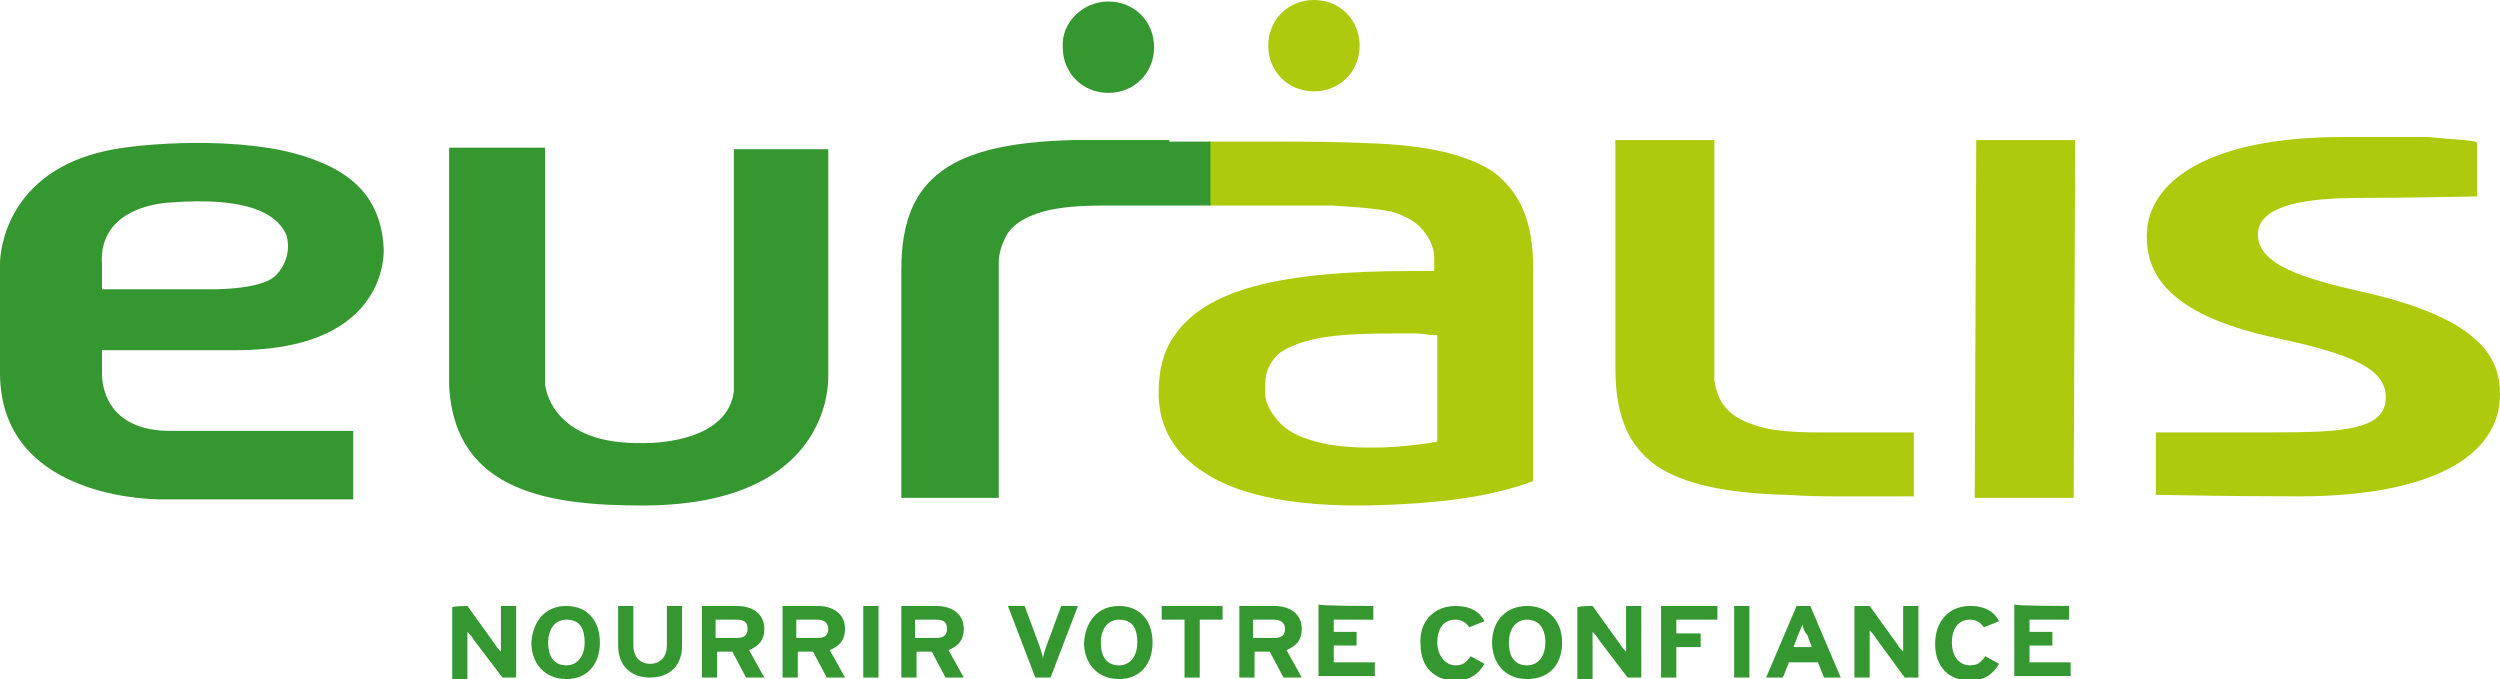
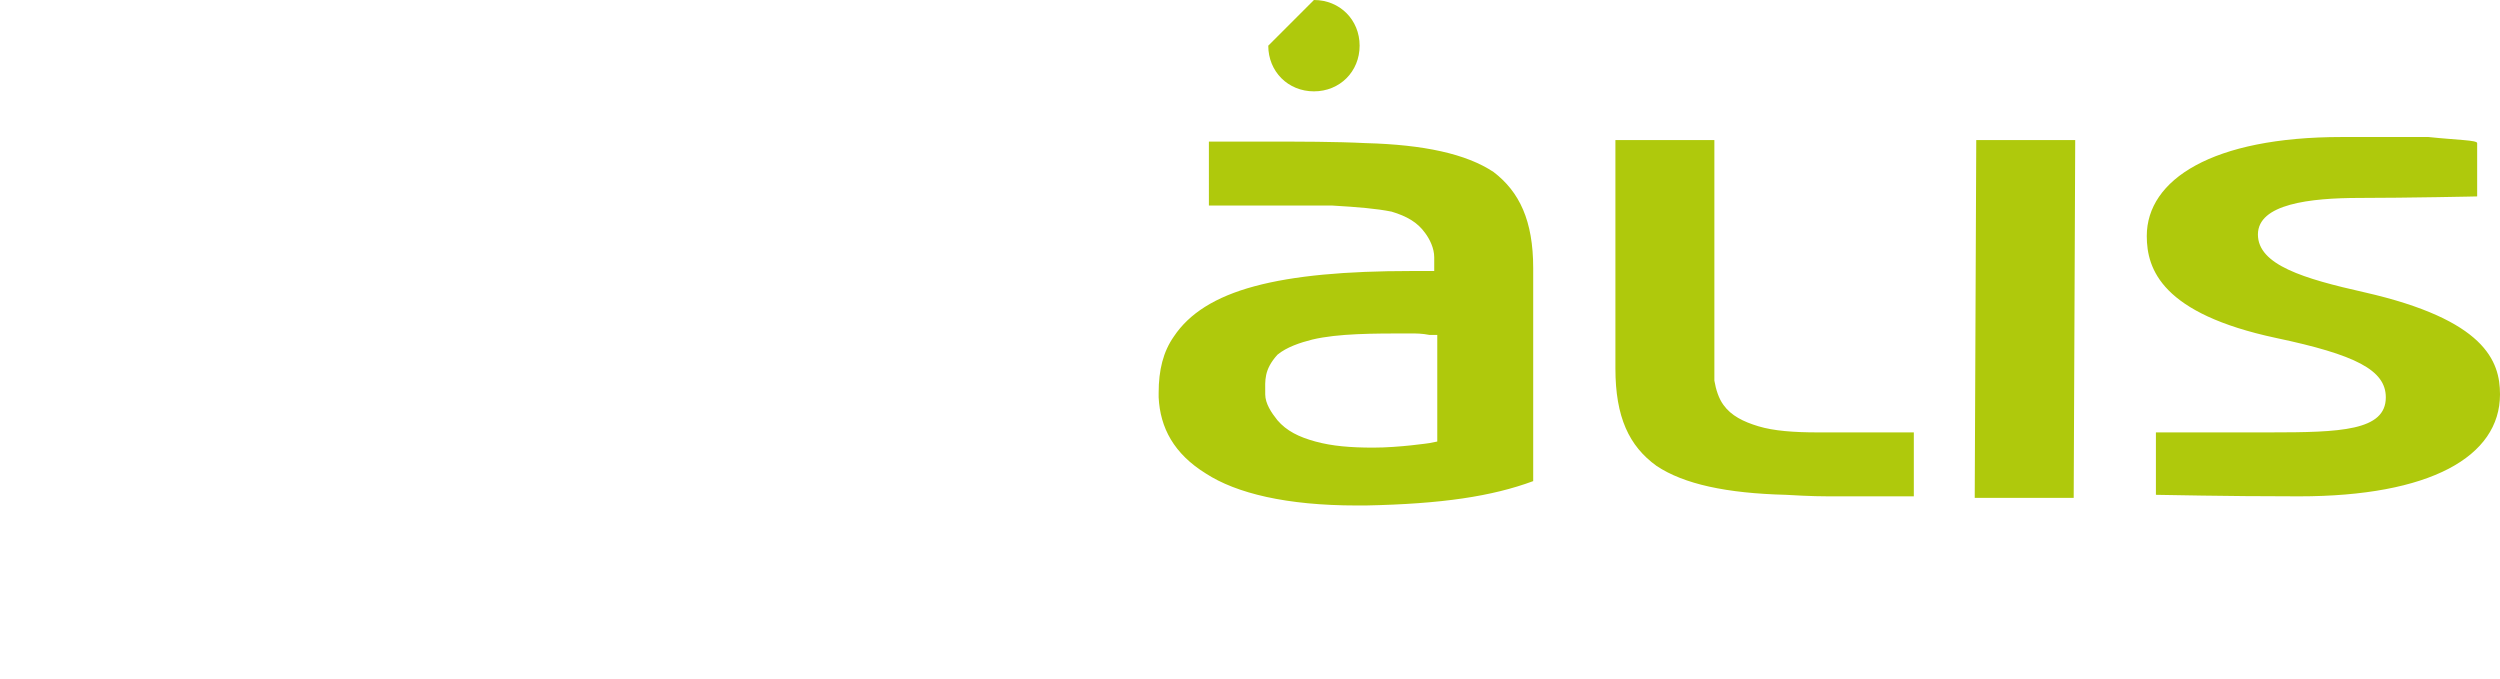
<svg xmlns="http://www.w3.org/2000/svg" version="1.1" id="Calque_1" x="0px" y="0px" viewBox="0 0 164.2 44.6" style="enable-background:new 0 0 164.2 44.6;" xml:space="preserve">
  <style type="text/css">
	.st0{fill-rule:evenodd;clip-rule:evenodd;fill:#AFC90C;}
	.st1{fill-rule:evenodd;clip-rule:evenodd;fill:#359730;}
</style>
  <g>
    <g>
      <g>
        <g>
-           <path class="st0" d="M80.1,9.3l0.8,0l0.6,0l1.7,0h0.1c2,0,4.4,0,6.4,0.1c3.8,0.1,6.6,0.7,8.4,1.9c1.7,1.3,2.6,3.2,2.6,6.3v14      c-2.7,1-6,1.5-11,1.6c-0.2,0-0.4,0-0.6,0c-4.6,0-7.9-0.8-9.9-2.1c-2.1-1.3-3-3-3.1-5c0-0.1,0-0.2,0-0.3c0-1.5,0.3-2.7,1-3.7      c1-1.5,2.7-2.6,5.3-3.3c2.6-0.7,6-1,10.3-1h1l0.5,0c0,0,0-0.6,0-0.9c0-0.6-0.3-1.2-0.6-1.6c-0.5-0.7-1.2-1.1-2.2-1.4      c-1-0.2-2.2-0.3-3.9-0.4l-8.1,0V9.3h0.2H80.1z M162.7,9.4l0,3.5c0.2,0-4.7,0.1-7.7,0.1c-3.3,0-6.7,0.4-6.7,2.4c0,2,3,2.9,7,3.8      c7.9,1.8,8.9,4.5,8.9,6.7c0,4.1-4.6,6.7-13.2,6.7c-5.1,0-8.9-0.1-9.4-0.1h0l0-4.1c0,0,0.3,0,0.9,0h0.5c1.1,0,2.6,0,4.1,0l1.6,0      h0.4c4.6,0,7.6-0.1,7.6-2.3c0-1.8-2-2.8-7.2-3.9c-7.5-1.6-8.5-4.5-8.5-6.7c0-3.7,4.3-6.5,12.8-6.5c1.6,0,3.2,0,4.5,0h1.2      C161.4,9.2,162.7,9.2,162.7,9.4L162.7,9.4z M112.6,9.2l0,3.7l0,6.6l0,4.7v0.8l0,0c0.1,0.6,0.3,1.2,0.6,1.6      c0.5,0.7,1.3,1.1,2.3,1.4c1,0.3,2.3,0.4,3.9,0.4l6.3,0l0,4.2c-0.5,0-1.4,0-2.4,0h-2.5c-1.2,0-1.8,0-3.5-0.1      c-3.9-0.1-6.7-0.7-8.5-1.9c-1.8-1.3-2.7-3.2-2.7-6.4V9.2L112.6,9.2L112.6,9.2z M136.3,9.2l-0.1,23.5h-6.5l0.1-23.5      C129.8,9.2,136.3,9.2,136.3,9.2z M92.6,21.9c-2.4,0-4.7,0-6.4,0.4c-0.8,0.2-1.7,0.5-2.3,1c-0.9,1-0.8,1.7-0.8,2.5v0.1      c0,0.6,0.4,1.2,0.8,1.7c0.6,0.7,1.4,1.1,2.5,1.4c1.1,0.3,2.3,0.4,3.8,0.4c1.7,0,3.7-0.3,3.7-0.3l0.5-0.1l0-7l-0.5,0      C93.4,21.9,93,21.9,92.6,21.9z M86.3,0c1.7,0,3,1.3,3,3c0,1.7-1.3,3-3,3c-1.7,0-3-1.3-3-3C83.3,1.3,84.6,0,86.3,0z" />
-           <path class="st1" d="M37.2,39.8c1.4,0,2.2,1,2.2,2.4c0,1.4-0.8,2.4-2.2,2.4c-1.4,0-2.3-1-2.3-2.4C35,40.8,35.8,39.8,37.2,39.8z       M73.5,39.8c1.4,0,2.2,1,2.2,2.4c0,1.4-0.8,2.4-2.2,2.4c-1.4,0-2.3-1-2.3-2.4C71.3,40.8,72.1,39.8,73.5,39.8L73.5,39.8z       M100.3,39.8c1.4,0,2.3,1,2.3,2.4c0,1.4-0.8,2.4-2.3,2.4c-1.4,0-2.3-1-2.3-2.4C98,40.8,98.9,39.8,100.3,39.8z M95.6,39.8      c1,0,1.6,0.4,1.9,1l-1,0.4c-0.2-0.3-0.5-0.5-0.9-0.5c-0.8,0-1.2,0.6-1.2,1.5c0,0.8,0.5,1.5,1.2,1.5c0.5,0,0.7-0.2,1-0.6l0.9,0.5      c-0.4,0.7-1,1.1-1.9,1.1c-1.4,0-2.3-0.9-2.3-2.4C93.2,40.8,94.2,39.8,95.6,39.8L95.6,39.8z M41.6,39.8v2.6      c0,0.7,0.4,1.2,1.1,1.2c0.7,0,1.1-0.5,1.1-1.2v-2.6h1v2.6c0,1.3-0.8,2.1-2.1,2.1c-1.3,0-2.1-0.8-2.1-2.1v-2.6L41.6,39.8      L41.6,39.8z M129.4,39.8c1,0,1.6,0.4,1.9,1l-1,0.4c-0.2-0.3-0.5-0.5-0.9-0.5c-0.8,0-1.2,0.6-1.2,1.5c0,0.8,0.4,1.5,1.2,1.5      c0.5,0,0.7-0.2,1-0.6l0.9,0.5c-0.4,0.7-1,1.1-1.9,1.1c-1.4,0-2.3-0.9-2.3-2.4C127.1,40.8,128,39.8,129.4,39.8z M30.7,39.8      l1.8,2.5c0.1,0.2,0.3,0.4,0.4,0.5c0-0.2,0-0.8,0-1v-2h1v4.7H33L31.1,42c-0.1-0.2-0.3-0.4-0.4-0.5c0,0.2,0,0.8,0,1v2.1h-1v-4.7      C29.7,39.8,30.7,39.8,30.7,39.8z M104.6,39.8l1.8,2.5c0.1,0.2,0.3,0.4,0.4,0.5c0-0.1,0-0.5,0-0.8v-2.2h1v4.7h-0.9L105,42      c-0.1-0.2-0.3-0.4-0.4-0.5c0,0.2,0,0.8,0,1v2.1h-1v-4.7C103.6,39.8,104.6,39.8,104.6,39.8z M122.8,39.8l1.8,2.5      c0.1,0.2,0.3,0.4,0.4,0.5c0-0.1,0-0.5,0-0.8v-2.2h1v4.7h-0.9l-1.9-2.6c-0.1-0.2-0.3-0.4-0.4-0.5c0,0.2,0,0.8,0,1v2.1h-1v-4.7      C121.8,39.8,122.8,39.8,122.8,39.8z M135.9,39.8v0.9h-2.6v0.8h1.5v0.9h-1.5v1.1h2.7v0.9h-3.7v-4.7      C132.3,39.8,135.9,39.8,135.9,39.8z M90.2,39.8v0.9h-2.6v0.8h1.5v0.9h-1.5v1.1h2.7v0.9h-3.7v-4.7C86.6,39.8,90.2,39.8,90.2,39.8      z M118.9,39.8l2,4.7h-1.1l-0.4-1h-1.9l-0.4,1h-1.1l2-4.7C117.9,39.8,118.9,39.8,118.9,39.8z M67.3,39.8l1,2.7      c0.1,0.3,0.2,0.6,0.2,0.8c0-0.2,0.1-0.5,0.2-0.8l1-2.7h1.1L69,44.5h-1l-1.8-4.7H67.3z M83.7,39.8c1,0,1.8,0.5,1.8,1.5      c0,0.7-0.3,1.1-1,1.4l1,1.8h-1.2l-0.9-1.7h-1v1.7h-1v-4.7L83.7,39.8L83.7,39.8z M112.8,39.8v0.9h-2.7v0.9h1.6v0.9h-1.6v2h-1      v-4.7L112.8,39.8L112.8,39.8z M80.3,39.8v0.9h-1.5v3.8h-1v-3.8h-1.5v-0.9H80.3L80.3,39.8z M57.7,39.8v4.7h-1v-4.7L57.7,39.8      L57.7,39.8z M53.7,39.8c1,0,1.8,0.5,1.8,1.5c0,0.7-0.3,1.1-1,1.4l1,1.8h-1.2l-0.9-1.7h-1v1.7h-1v-4.7L53.7,39.8L53.7,39.8z       M114.9,39.8v4.7h-1v-4.7L114.9,39.8L114.9,39.8z M48.4,39.8c1,0,1.8,0.5,1.8,1.5c0,0.7-0.3,1.1-1,1.4l1,1.8H49l-0.9-1.7h-1v1.7      h-1v-4.7L48.4,39.8L48.4,39.8z M61.5,39.8c1,0,1.8,0.5,1.8,1.5c0,0.7-0.3,1.1-1,1.4l1,1.8h-1.2l-0.9-1.7h-1v1.7h-1v-4.7      L61.5,39.8L61.5,39.8z M73.5,40.7c-0.8,0-1.2,0.7-1.2,1.5c0,0.8,0.3,1.5,1.2,1.5c0.8,0,1.2-0.7,1.2-1.5      C74.7,41.3,74.4,40.7,73.5,40.7L73.5,40.7z M100.3,40.7c-0.8,0-1.2,0.7-1.2,1.5c0,0.8,0.3,1.5,1.2,1.5c0.8,0,1.2-0.7,1.2-1.5      C101.5,41.3,101.1,40.7,100.3,40.7L100.3,40.7z M37.2,40.7c-0.8,0-1.2,0.7-1.2,1.5c0,0.8,0.3,1.5,1.2,1.5c0.8,0,1.2-0.7,1.2-1.5      C38.4,41.3,38.1,40.7,37.2,40.7L37.2,40.7z M118.4,41c-0.1,0.2-0.2,0.5-0.3,0.7l-0.3,0.8h1.2l-0.3-0.8      C118.5,41.5,118.4,41.2,118.4,41z M48.4,40.7H47v1.2h1.4c0.5,0,0.7-0.2,0.7-0.6C49.1,40.9,48.9,40.7,48.4,40.7z M53.7,40.7h-1.4      v1.2h1.4c0.5,0,0.7-0.2,0.7-0.6C54.4,40.9,54.1,40.7,53.7,40.7z M61.5,40.7h-1.4v1.2h1.4c0.5,0,0.7-0.2,0.7-0.6      C62.2,40.9,62,40.7,61.5,40.7z M83.7,40.7h-1.4v1.2h1.4c0.5,0,0.7-0.2,0.7-0.6C84.4,40.9,84.1,40.7,83.7,40.7z M35.8,9.7v15.5      c0,0,0.2,3.8,5.9,3.9h0.7c0.9,0,5.4-0.2,5.8-3.4l0-15.9h6.2v14.8l0,0.1v0.1c0,1.4-0.7,8.4-12.2,8.4c-5.9,0-12.3-0.8-12.7-7.8      V9.7C29.3,9.7,35.8,9.7,35.8,9.7z M76.8,9.3h1.1l0.3,0h0.5l0.2,0l0.5,0h0.1l0,4.2l-6.9,0c-1.7,0-3,0.1-4.1,0.4      c-1,0.3-1.8,0.7-2.3,1.4c-0.3,0.5-0.5,1-0.6,1.7l0,0v5.6l0,6.6l0,3.5h-6.4v-15c0-3.2,0.9-5.2,2.7-6.5c1.8-1.3,4.6-1.9,8.6-2      c0.7,0,2,0,3.4,0H76.8z M7,9.9c2.2-0.5,8.9-1,13.1,0.4c2.4,0.8,4.9,2.2,5.1,6c0,0,0.5,6.7-9.7,6.7c-4.3,0-7.1,0-8,0H7.2l-0.5,0      v1.4c0,0-0.3,3.8,4.3,3.9h12.2v4.5H10.6c-1.4,0-10.5-0.4-10.6-8.2l0-7.3C0,16.4,0.5,11.3,7,9.9L7,9.9z M16.7,13.7      c-1.2-0.4-2.9-0.6-5.5-0.4c0,0-4.8,0.1-4.5,4.1V19l0.5,0l6.4,0c0,0,3.5,0.1,4.5-0.9c0.7-0.7,1-1.7,0.7-2.7      C18.4,14.6,17.8,14.1,16.7,13.7L16.7,13.7z M72.8,0.1c1.7,0,3,1.3,3,3c0,1.7-1.3,3-3,3c-1.7,0-3-1.3-3-3      C69.7,1.5,71.1,0.1,72.8,0.1L72.8,0.1z" />
+           <path class="st0" d="M80.1,9.3l0.8,0l0.6,0l1.7,0h0.1c2,0,4.4,0,6.4,0.1c3.8,0.1,6.6,0.7,8.4,1.9c1.7,1.3,2.6,3.2,2.6,6.3v14      c-2.7,1-6,1.5-11,1.6c-0.2,0-0.4,0-0.6,0c-4.6,0-7.9-0.8-9.9-2.1c-2.1-1.3-3-3-3.1-5c0-0.1,0-0.2,0-0.3c0-1.5,0.3-2.7,1-3.7      c1-1.5,2.7-2.6,5.3-3.3c2.6-0.7,6-1,10.3-1h1l0.5,0c0,0,0-0.6,0-0.9c0-0.6-0.3-1.2-0.6-1.6c-0.5-0.7-1.2-1.1-2.2-1.4      c-1-0.2-2.2-0.3-3.9-0.4l-8.1,0V9.3h0.2H80.1z M162.7,9.4l0,3.5c0.2,0-4.7,0.1-7.7,0.1c-3.3,0-6.7,0.4-6.7,2.4c0,2,3,2.9,7,3.8      c7.9,1.8,8.9,4.5,8.9,6.7c0,4.1-4.6,6.7-13.2,6.7c-5.1,0-8.9-0.1-9.4-0.1h0l0-4.1c0,0,0.3,0,0.9,0h0.5c1.1,0,2.6,0,4.1,0l1.6,0      h0.4c4.6,0,7.6-0.1,7.6-2.3c0-1.8-2-2.8-7.2-3.9c-7.5-1.6-8.5-4.5-8.5-6.7c0-3.7,4.3-6.5,12.8-6.5c1.6,0,3.2,0,4.5,0h1.2      C161.4,9.2,162.7,9.2,162.7,9.4L162.7,9.4z M112.6,9.2l0,3.7l0,6.6l0,4.7v0.8l0,0c0.1,0.6,0.3,1.2,0.6,1.6      c0.5,0.7,1.3,1.1,2.3,1.4c1,0.3,2.3,0.4,3.9,0.4l6.3,0l0,4.2c-0.5,0-1.4,0-2.4,0h-2.5c-1.2,0-1.8,0-3.5-0.1      c-3.9-0.1-6.7-0.7-8.5-1.9c-1.8-1.3-2.7-3.2-2.7-6.4V9.2L112.6,9.2L112.6,9.2z M136.3,9.2l-0.1,23.5h-6.5l0.1-23.5      C129.8,9.2,136.3,9.2,136.3,9.2z M92.6,21.9c-2.4,0-4.7,0-6.4,0.4c-0.8,0.2-1.7,0.5-2.3,1c-0.9,1-0.8,1.7-0.8,2.5v0.1      c0,0.6,0.4,1.2,0.8,1.7c0.6,0.7,1.4,1.1,2.5,1.4c1.1,0.3,2.3,0.4,3.8,0.4c1.7,0,3.7-0.3,3.7-0.3l0.5-0.1l0-7l-0.5,0      C93.4,21.9,93,21.9,92.6,21.9z M86.3,0c1.7,0,3,1.3,3,3c0,1.7-1.3,3-3,3c-1.7,0-3-1.3-3-3z" />
        </g>
      </g>
    </g>
  </g>
</svg>